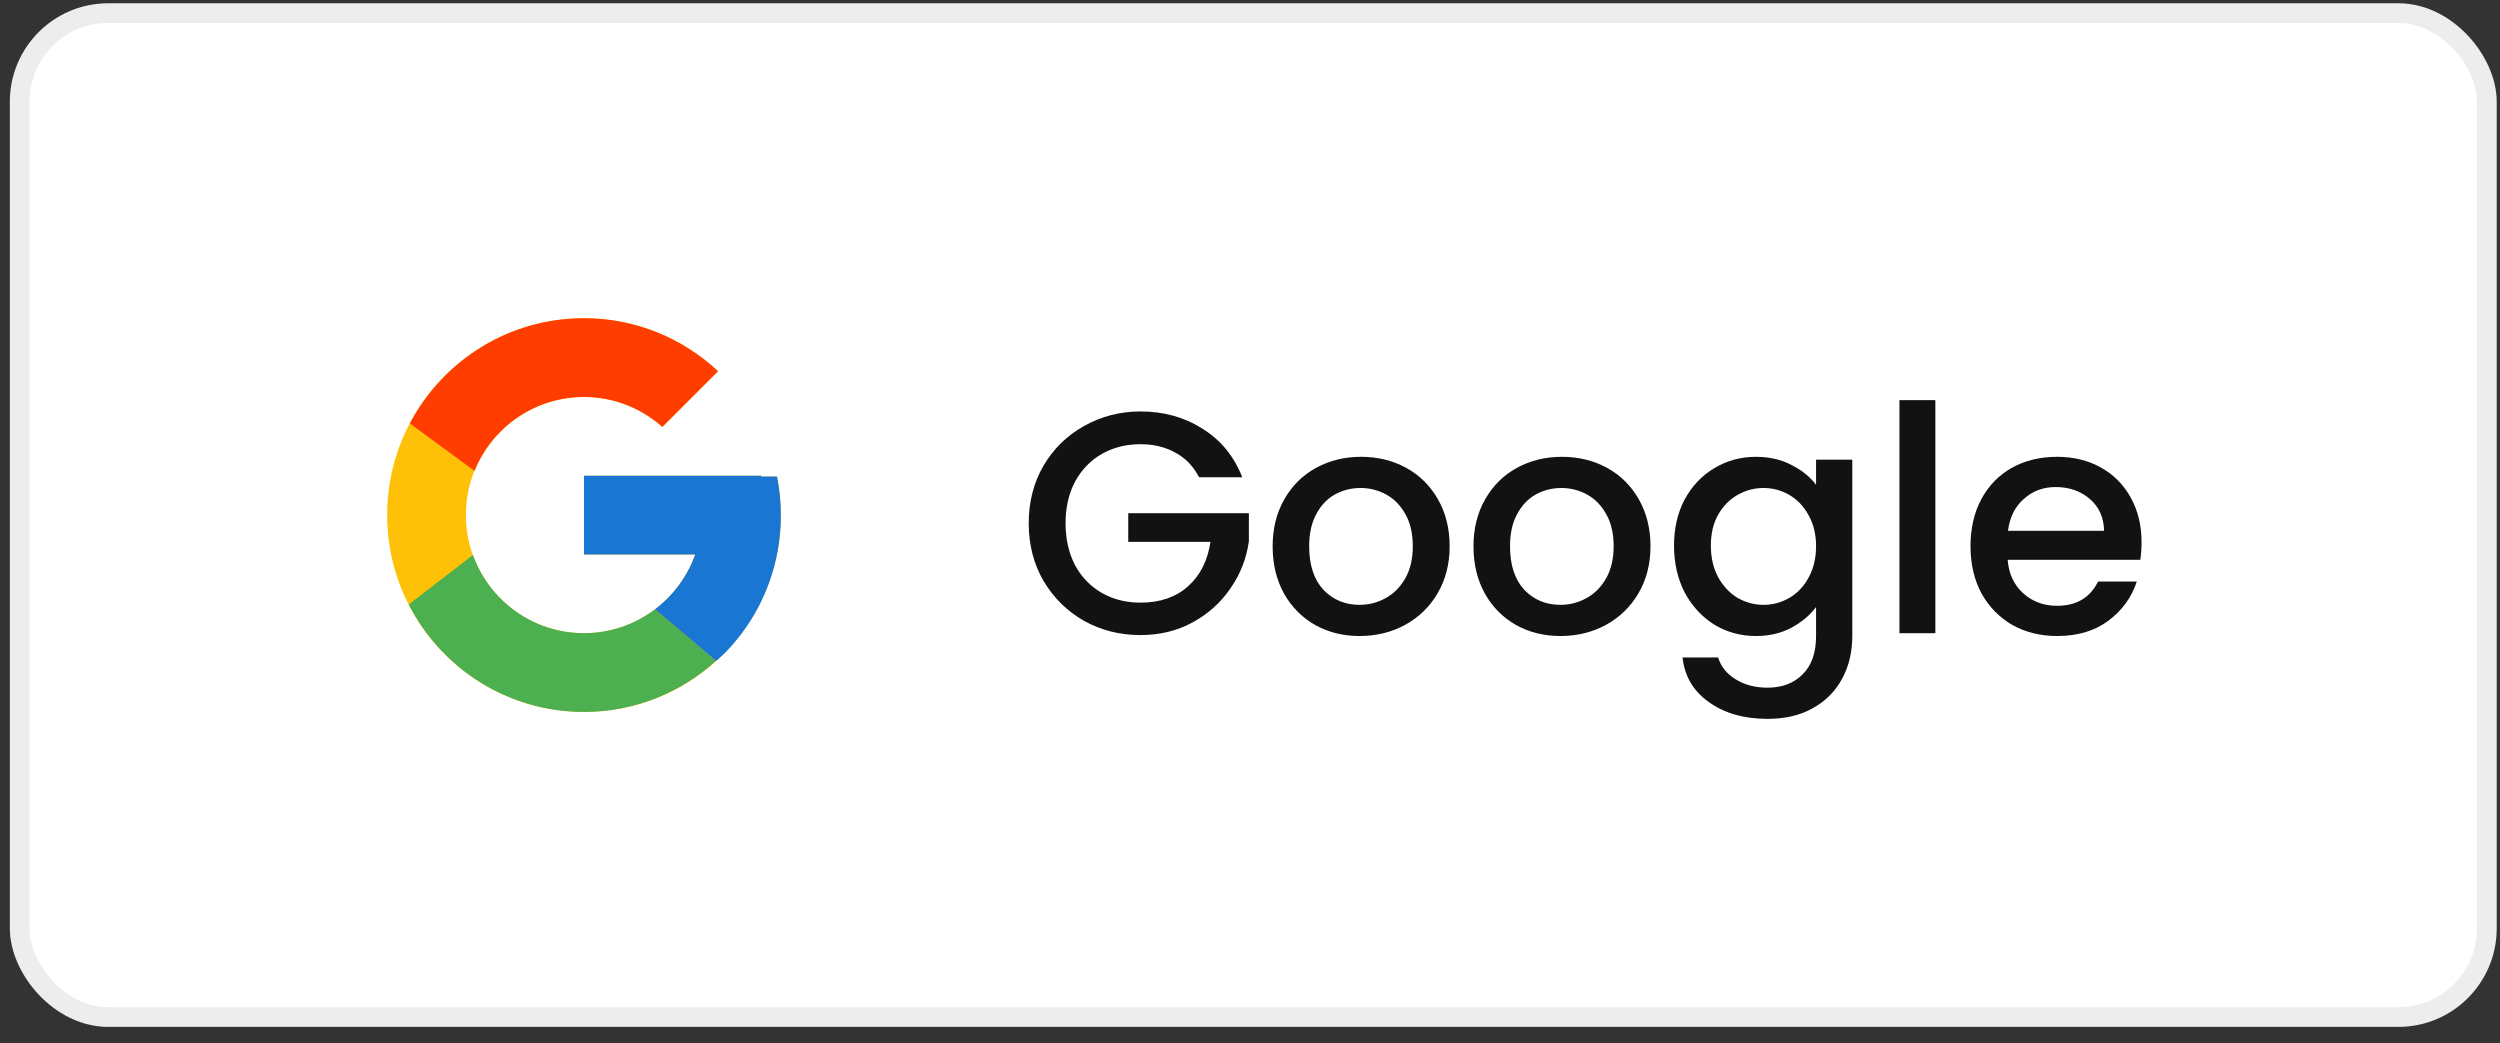
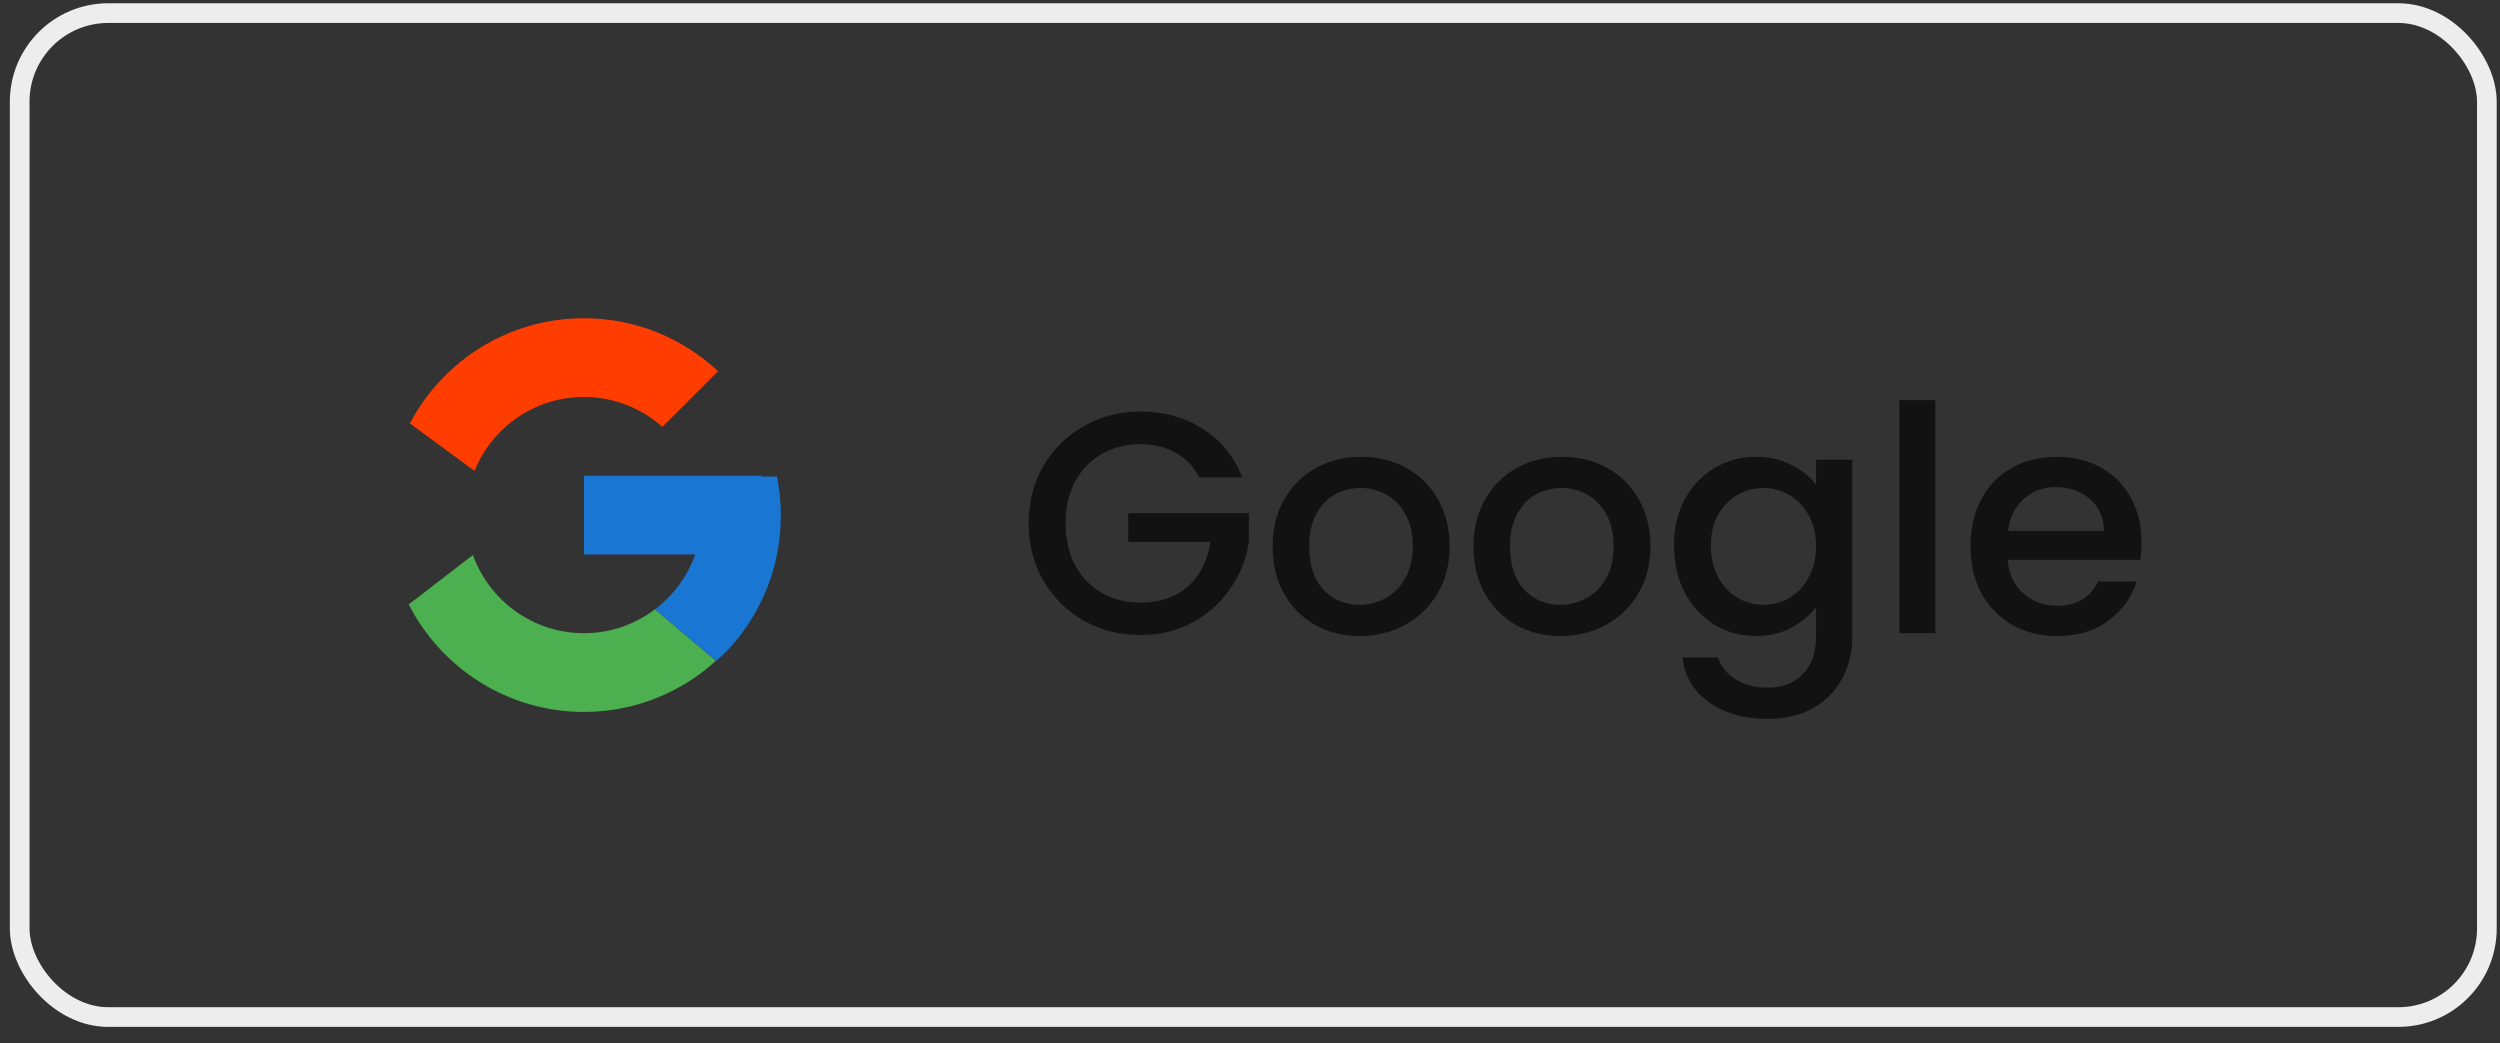
<svg xmlns="http://www.w3.org/2000/svg" width="127" height="53" viewBox="0 0 127 53" fill="none">
  <rect x="0" y="0" width="127" height="53" fill="#333333" stroke="none" />
-   <rect x="1" y="0.666" width="125.333" height="51" rx="4.5" fill="white" />
  <rect x="1" y="0.666" width="125.333" height="51" rx="4.5" stroke="#EDEDED" />
-   <path d="M39.472 24.207H38.667V24.166H29.667V28.166H35.318C34.494 30.494 32.278 32.166 29.667 32.166C26.353 32.166 23.667 29.48 23.667 26.166C23.667 22.852 26.353 20.166 29.667 20.166C31.196 20.166 32.588 20.743 33.647 21.686L36.476 18.857C34.69 17.192 32.301 16.166 29.667 16.166C24.144 16.166 19.667 20.643 19.667 26.166C19.667 31.689 24.144 36.166 29.667 36.166C35.189 36.166 39.667 31.689 39.667 26.166C39.667 25.495 39.598 24.841 39.472 24.207Z" fill="#FFC107" />
  <path d="M20.82 21.512L24.105 23.921C24.994 21.72 27.147 20.166 29.667 20.166C31.196 20.166 32.588 20.743 33.647 21.686L36.476 18.857C34.69 17.192 32.301 16.166 29.667 16.166C25.826 16.166 22.495 18.334 20.82 21.512Z" fill="#FF3D00" />
  <path d="M29.667 36.166C32.25 36.166 34.597 35.177 36.371 33.57L33.276 30.951C32.238 31.74 30.97 32.167 29.667 32.166C27.066 32.166 24.857 30.507 24.025 28.193L20.764 30.705C22.419 33.944 25.78 36.166 29.667 36.166Z" fill="#4CAF50" />
  <path d="M39.472 24.207H38.667V24.166H29.667V28.166H35.318C34.924 29.274 34.213 30.243 33.275 30.951L33.276 30.951L36.371 33.569C36.152 33.769 39.667 31.166 39.667 26.166C39.667 25.495 39.598 24.841 39.472 24.207Z" fill="#1976D2" />
  <path d="M60.915 24.246C60.627 23.691 60.227 23.275 59.715 22.998C59.203 22.71 58.611 22.566 57.939 22.566C57.203 22.566 56.547 22.731 55.971 23.062C55.395 23.393 54.941 23.862 54.611 24.47C54.291 25.078 54.131 25.782 54.131 26.582C54.131 27.382 54.291 28.091 54.611 28.71C54.941 29.318 55.395 29.787 55.971 30.118C56.547 30.449 57.203 30.614 57.939 30.614C58.931 30.614 59.736 30.337 60.355 29.782C60.973 29.227 61.352 28.475 61.491 27.526H57.315V26.07H63.443V27.494C63.325 28.358 63.016 29.153 62.515 29.878C62.024 30.603 61.379 31.185 60.579 31.622C59.789 32.049 58.909 32.262 57.939 32.262C56.893 32.262 55.939 32.022 55.075 31.542C54.211 31.051 53.523 30.374 53.011 29.51C52.509 28.646 52.259 27.67 52.259 26.582C52.259 25.494 52.509 24.518 53.011 23.654C53.523 22.79 54.211 22.118 55.075 21.638C55.949 21.147 56.904 20.902 57.939 20.902C59.123 20.902 60.173 21.195 61.091 21.782C62.019 22.358 62.691 23.179 63.107 24.246H60.915ZM69.066 32.31C68.234 32.31 67.482 32.123 66.81 31.75C66.138 31.366 65.61 30.833 65.226 30.15C64.842 29.457 64.65 28.657 64.65 27.75C64.65 26.854 64.847 26.059 65.242 25.366C65.636 24.673 66.175 24.139 66.858 23.766C67.54 23.393 68.303 23.206 69.146 23.206C69.988 23.206 70.751 23.393 71.434 23.766C72.116 24.139 72.655 24.673 73.05 25.366C73.444 26.059 73.642 26.854 73.642 27.75C73.642 28.646 73.439 29.441 73.034 30.134C72.628 30.827 72.074 31.366 71.37 31.75C70.676 32.123 69.908 32.31 69.066 32.31ZM69.066 30.726C69.535 30.726 69.972 30.614 70.378 30.39C70.794 30.166 71.13 29.83 71.386 29.382C71.642 28.934 71.77 28.39 71.77 27.75C71.77 27.11 71.647 26.571 71.402 26.134C71.156 25.686 70.831 25.35 70.426 25.126C70.02 24.902 69.583 24.79 69.114 24.79C68.644 24.79 68.207 24.902 67.802 25.126C67.407 25.35 67.092 25.686 66.858 26.134C66.623 26.571 66.506 27.11 66.506 27.75C66.506 28.699 66.746 29.435 67.226 29.958C67.716 30.47 68.33 30.726 69.066 30.726ZM79.269 32.31C78.437 32.31 77.685 32.123 77.013 31.75C76.341 31.366 75.813 30.833 75.429 30.15C75.045 29.457 74.853 28.657 74.853 27.75C74.853 26.854 75.05 26.059 75.445 25.366C75.84 24.673 76.378 24.139 77.061 23.766C77.743 23.393 78.506 23.206 79.349 23.206C80.192 23.206 80.954 23.393 81.637 23.766C82.32 24.139 82.858 24.673 83.253 25.366C83.647 26.059 83.845 26.854 83.845 27.75C83.845 28.646 83.642 29.441 83.237 30.134C82.832 30.827 82.277 31.366 81.573 31.75C80.879 32.123 80.112 32.31 79.269 32.31ZM79.269 30.726C79.738 30.726 80.175 30.614 80.581 30.39C80.997 30.166 81.333 29.83 81.589 29.382C81.845 28.934 81.973 28.39 81.973 27.75C81.973 27.11 81.85 26.571 81.605 26.134C81.359 25.686 81.034 25.35 80.629 25.126C80.224 24.902 79.786 24.79 79.317 24.79C78.847 24.79 78.41 24.902 78.005 25.126C77.61 25.35 77.296 25.686 77.061 26.134C76.826 26.571 76.709 27.11 76.709 27.75C76.709 28.699 76.949 29.435 77.429 29.958C77.919 30.47 78.533 30.726 79.269 30.726ZM89.2 23.206C89.883 23.206 90.485 23.345 91.008 23.622C91.541 23.889 91.957 24.225 92.256 24.63V23.35H94.096V32.31C94.096 33.121 93.925 33.841 93.584 34.47C93.243 35.11 92.747 35.611 92.096 35.974C91.456 36.337 90.688 36.518 89.792 36.518C88.597 36.518 87.605 36.235 86.816 35.67C86.027 35.115 85.579 34.358 85.472 33.398H87.28C87.419 33.857 87.712 34.225 88.16 34.502C88.619 34.79 89.163 34.934 89.792 34.934C90.528 34.934 91.12 34.71 91.568 34.262C92.027 33.814 92.256 33.163 92.256 32.31V30.838C91.947 31.254 91.525 31.606 90.992 31.894C90.469 32.171 89.872 32.31 89.2 32.31C88.432 32.31 87.728 32.118 87.088 31.734C86.459 31.339 85.957 30.795 85.584 30.102C85.221 29.398 85.04 28.603 85.04 27.718C85.04 26.833 85.221 26.049 85.584 25.366C85.957 24.683 86.459 24.155 87.088 23.782C87.728 23.398 88.432 23.206 89.2 23.206ZM92.256 27.75C92.256 27.142 92.128 26.614 91.872 26.166C91.627 25.718 91.301 25.377 90.896 25.142C90.491 24.907 90.053 24.79 89.584 24.79C89.115 24.79 88.677 24.907 88.272 25.142C87.867 25.366 87.536 25.702 87.28 26.15C87.035 26.587 86.912 27.11 86.912 27.718C86.912 28.326 87.035 28.859 87.28 29.318C87.536 29.777 87.867 30.129 88.272 30.374C88.688 30.609 89.125 30.726 89.584 30.726C90.053 30.726 90.491 30.609 90.896 30.374C91.301 30.139 91.627 29.798 91.872 29.35C92.128 28.891 92.256 28.358 92.256 27.75ZM98.316 20.326V32.166H96.492V20.326H98.316ZM108.79 27.542C108.79 27.873 108.769 28.171 108.726 28.438H101.99C102.044 29.142 102.305 29.707 102.774 30.134C103.244 30.561 103.82 30.774 104.502 30.774C105.484 30.774 106.177 30.363 106.582 29.542H108.55C108.284 30.353 107.798 31.019 107.094 31.542C106.401 32.054 105.537 32.31 104.502 32.31C103.66 32.31 102.902 32.123 102.23 31.75C101.569 31.366 101.046 30.833 100.662 30.15C100.289 29.457 100.102 28.657 100.102 27.75C100.102 26.843 100.284 26.049 100.646 25.366C101.02 24.673 101.537 24.139 102.198 23.766C102.87 23.393 103.638 23.206 104.502 23.206C105.334 23.206 106.076 23.387 106.726 23.75C107.377 24.113 107.884 24.625 108.246 25.286C108.609 25.937 108.79 26.689 108.79 27.542ZM106.886 26.966C106.876 26.294 106.636 25.755 106.166 25.35C105.697 24.945 105.116 24.742 104.422 24.742C103.793 24.742 103.254 24.945 102.806 25.35C102.358 25.745 102.092 26.283 102.006 26.966H106.886Z" fill="#121212" />
</svg>